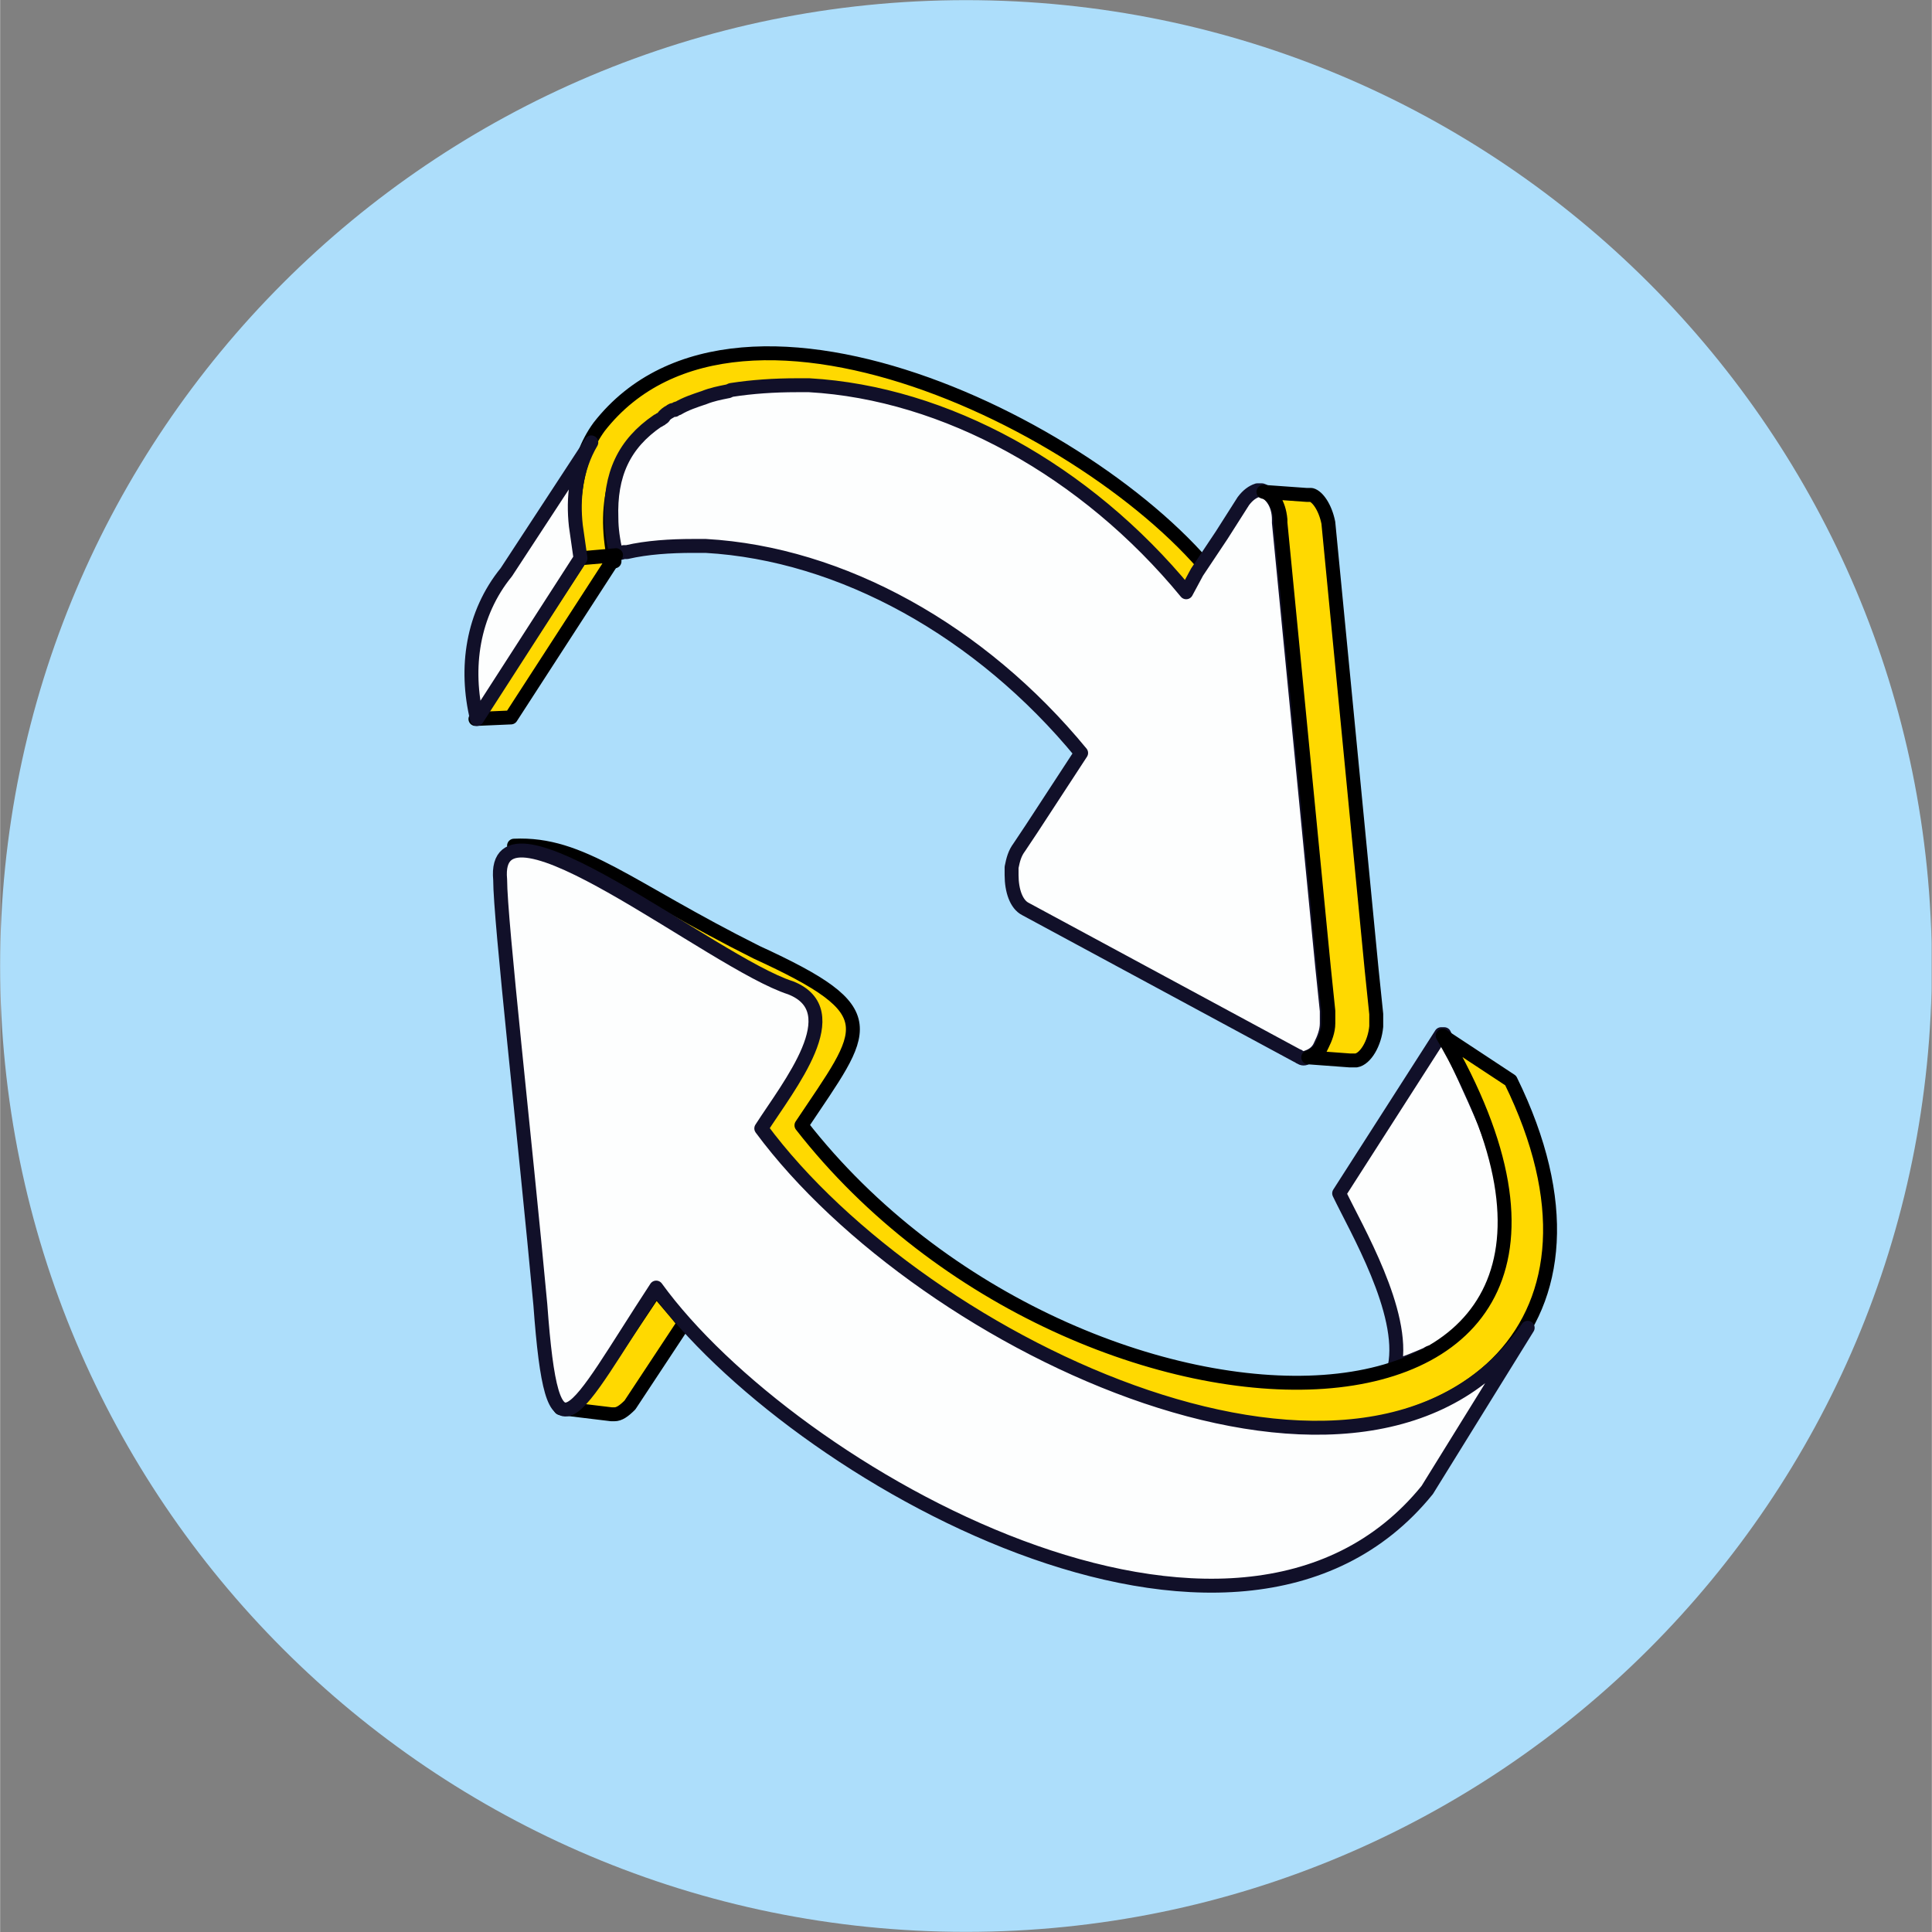
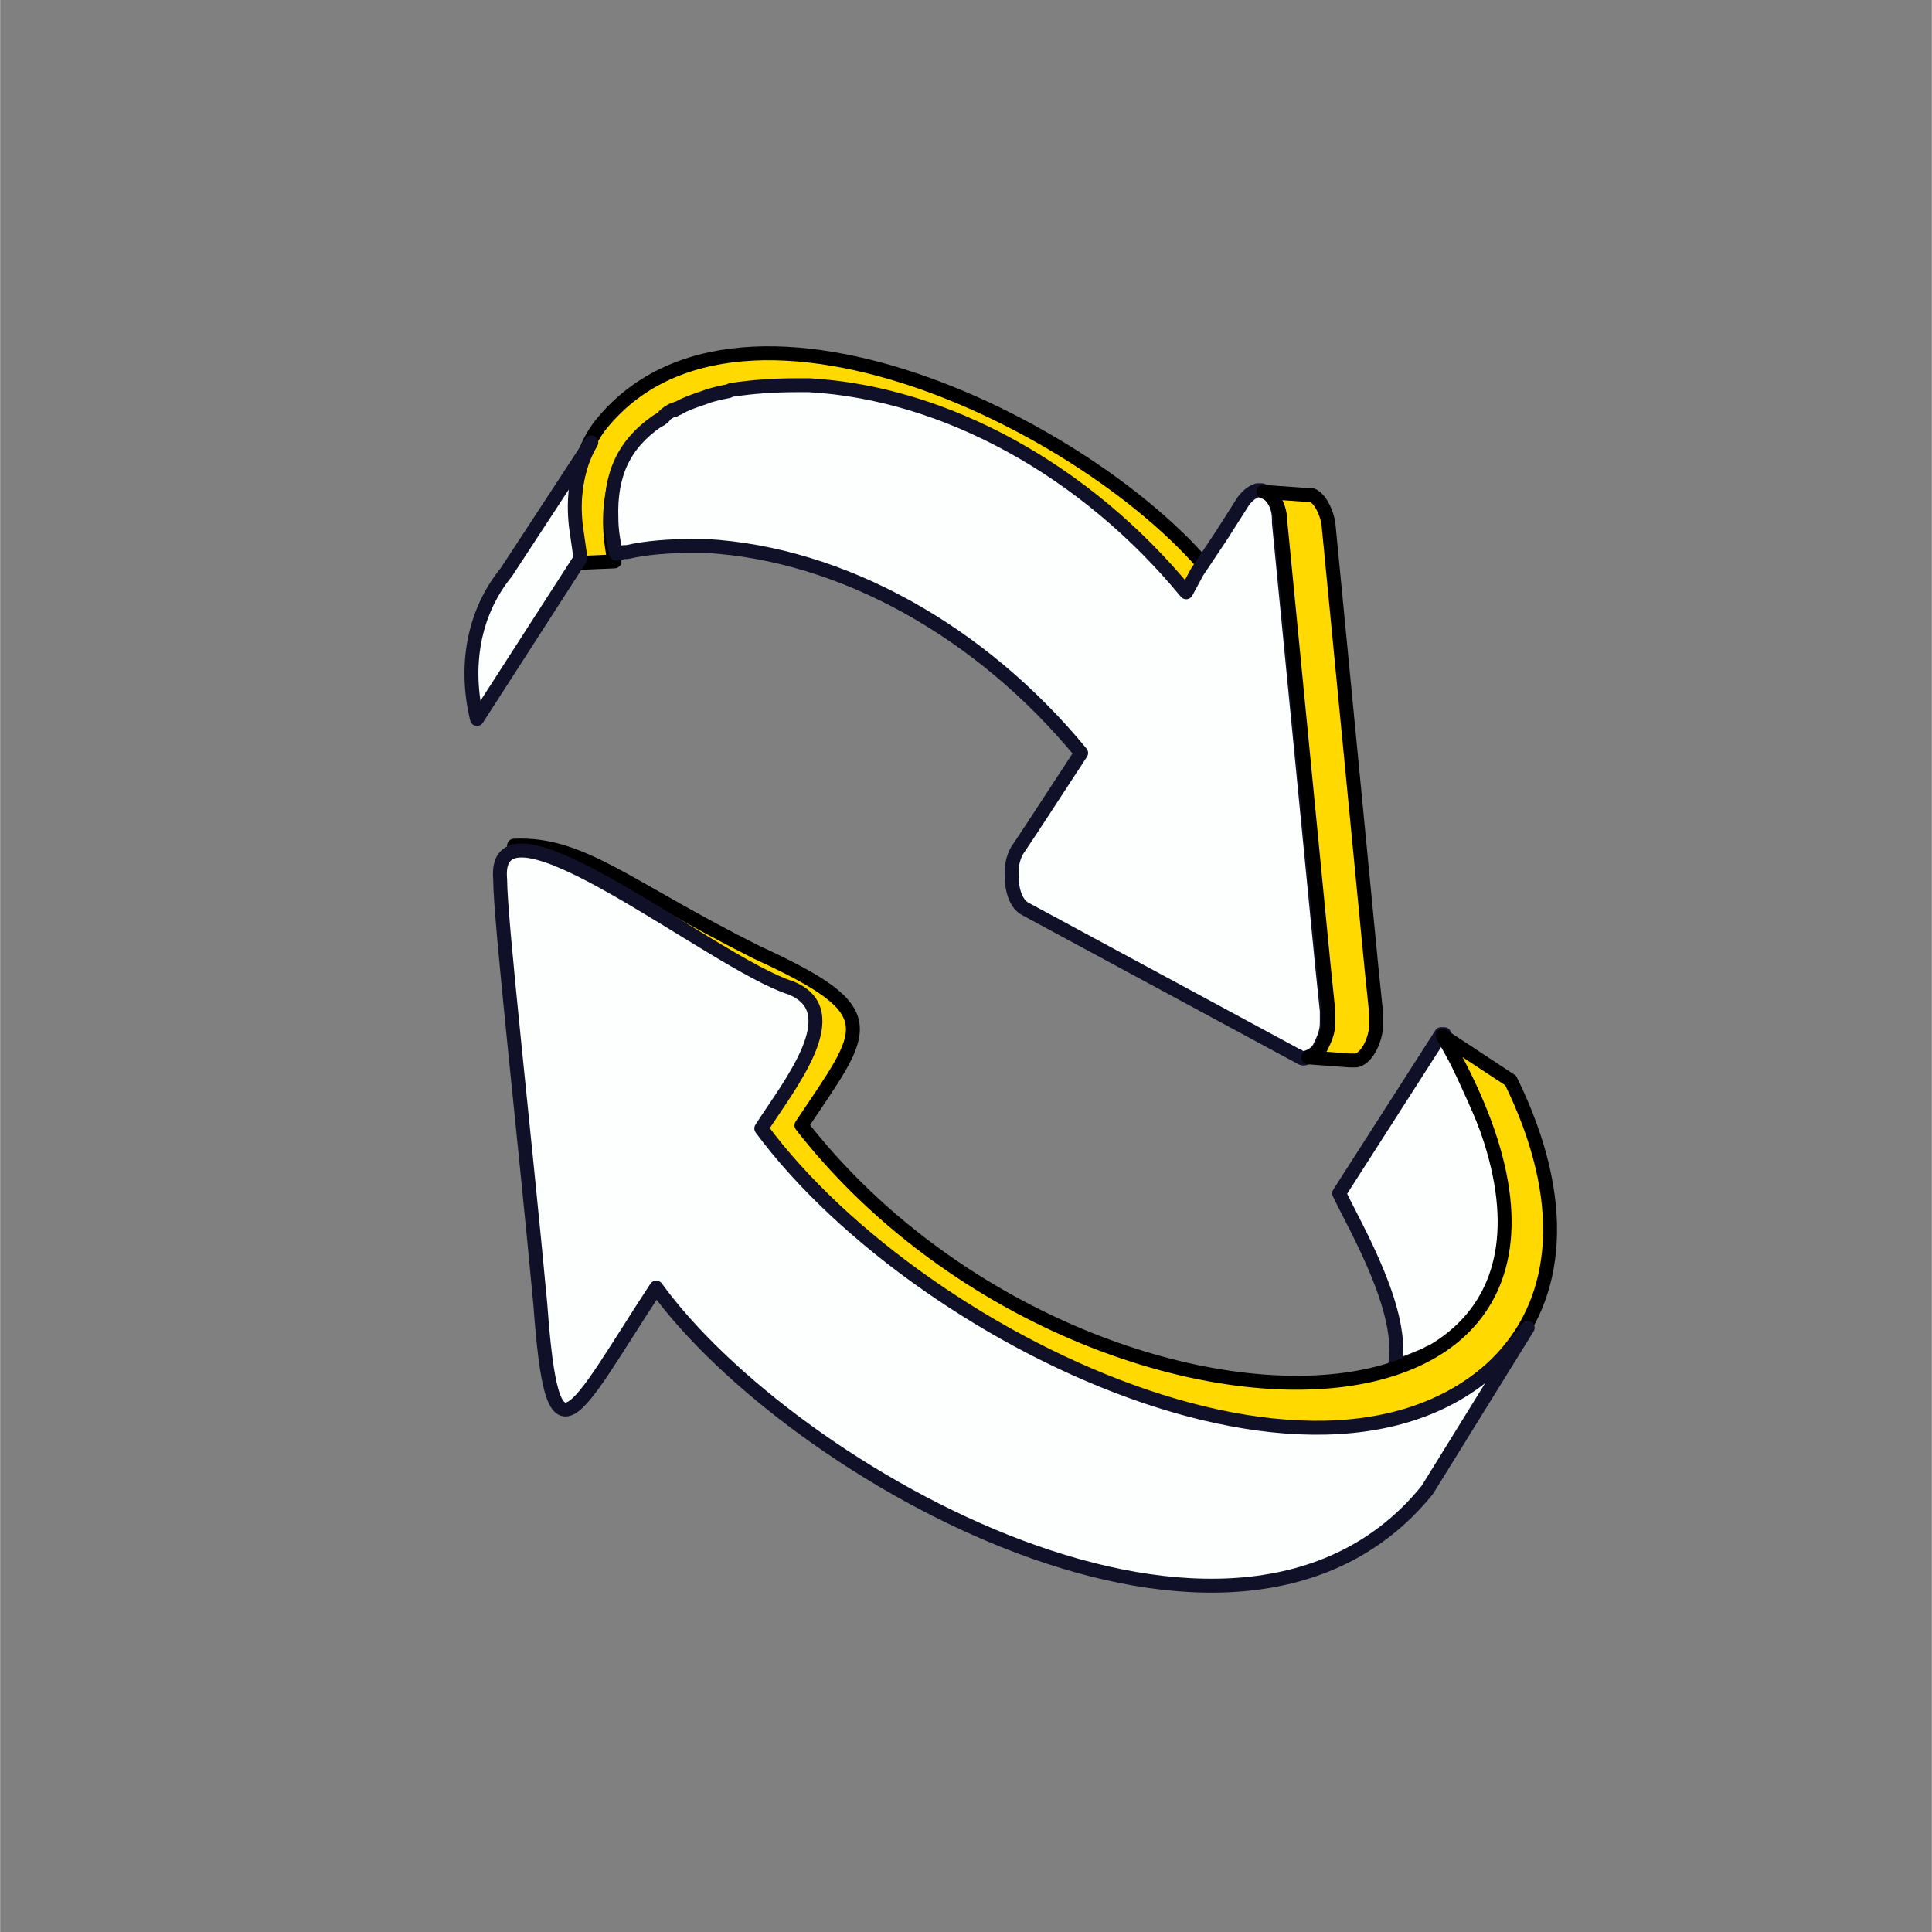
<svg xmlns="http://www.w3.org/2000/svg" width="1100" zoomAndPan="magnify" viewBox="0 0 824.88 825" height="1100" preserveAspectRatio="xMidYMid meet" version="1.0">
  <rect x="0" y="0" width="824.88" height="825" fill="#808080" stroke="none" />
  <defs>
    <clipPath id="90d82bca4e">
      <path d="M 0 0.059 L 824.762 0.059 L 824.762 824.938 L 0 824.938 Z M 0 0.059 " clip-rule="nonzero" />
    </clipPath>
    <clipPath id="1cc85cc8ac">
      <path d="M 412.441 0.059 C 184.656 0.059 0 184.715 0 412.5 C 0 640.285 184.656 824.941 412.441 824.941 C 640.223 824.941 824.879 640.285 824.879 412.5 C 824.879 184.715 640.223 0.059 412.441 0.059 Z M 412.441 0.059 " clip-rule="nonzero" />
    </clipPath>
    <clipPath id="26fe300c68">
      <path d="M 0 0.059 L 824.762 0.059 L 824.762 824.938 L 0 824.938 Z M 0 0.059 " clip-rule="nonzero" />
    </clipPath>
    <clipPath id="de823b0e28">
      <path d="M 412.441 0.059 C 184.656 0.059 0 184.715 0 412.5 C 0 640.285 184.656 824.941 412.441 824.941 C 640.223 824.941 824.879 640.285 824.879 412.5 C 824.879 184.715 640.223 0.059 412.441 0.059 Z M 412.441 0.059 " clip-rule="nonzero" />
    </clipPath>
    <clipPath id="b31f2b6f8b">
      <rect x="0" width="825" y="0" height="825" />
    </clipPath>
  </defs>
  <g clip-path="url(#90d82bca4e)">
    <g clip-path="url(#1cc85cc8ac)">
      <g transform="matrix(1, 0, 0, 1, 0, 0)">
        <g clip-path="url(#b31f2b6f8b)">
          <g clip-path="url(#26fe300c68)">
            <g clip-path="url(#de823b0e28)">
-               <path fill="#addefb" d="M 0 0.059 L 824.879 0.059 L 824.879 824.941 L 0 824.941 Z M 0 0.059 " fill-opacity="1" fill-rule="nonzero" />
-             </g>
+               </g>
          </g>
        </g>
      </g>
    </g>
  </g>
  <path stroke-linecap="round" transform="matrix(5.947, 0, 0, 5.947, 147.729, 115.168)" fill-opacity="1" fill="#ffd900" fill-rule="nonzero" stroke-linejoin="round" d="M 63.206 23.273 C 55.662 12.179 28.369 -1.801 18.163 11.29 C 16.387 13.731 16.277 16.949 16.387 18.724 C 16.498 20.277 16.609 20.499 16.72 21.054 L 19.272 20.943 C 15.5 2.97 45.899 4.967 60.322 23.606 Z M 63.206 23.273 " stroke="#000000" stroke-width="1" stroke-opacity="1" stroke-miterlimit="10" />
-   <path fill="#fdfefe" d="M 479.391 320.859 L 462.238 322.18 L 506.441 253.562 L 523.594 252.246 Z M 479.391 320.859 " fill-opacity="1" fill-rule="nonzero" />
  <path stroke-linecap="round" transform="matrix(5.947, 0, 0, 5.947, 147.729, 115.168)" fill-opacity="1" fill="#fdfefe" fill-rule="nonzero" stroke-linejoin="round" d="M 65.758 15.839 C 65.647 15.839 65.536 15.839 65.425 15.839 C 65.093 15.95 64.76 16.172 64.427 16.616 L 62.874 19.057 L 61.098 21.72 L 60.322 23.162 C 53.111 14.397 43.014 8.85 33.251 8.295 C 32.918 8.295 32.696 8.295 32.364 8.295 C 30.699 8.295 29.146 8.406 27.704 8.628 C 27.593 8.628 27.482 8.739 27.371 8.739 C 26.816 8.85 26.261 8.961 25.707 9.183 C 25.041 9.405 24.375 9.627 23.821 9.96 C 23.71 9.96 23.71 9.96 23.599 10.07 L 23.488 10.07 C 23.377 10.07 23.266 10.181 23.266 10.181 C 23.044 10.292 22.933 10.403 22.822 10.514 C 22.822 10.625 22.711 10.625 22.6 10.736 C 22.489 10.736 22.489 10.847 22.378 10.847 C 19.937 12.511 18.939 14.73 19.05 17.836 C 19.05 18.613 19.161 19.39 19.383 20.388 C 19.604 20.388 19.937 20.277 19.937 20.277 C 20.048 20.277 20.159 20.277 20.159 20.277 C 21.602 19.944 23.266 19.834 24.93 19.834 C 25.152 19.834 25.485 19.834 25.818 19.834 C 35.581 20.388 45.566 25.936 52.778 34.701 L 49.227 40.137 L 48.34 41.468 C 48.007 41.912 47.896 42.356 47.785 42.91 L 47.785 43.021 C 47.785 43.132 47.785 43.354 47.785 43.465 C 47.785 44.575 48.118 45.573 48.784 45.906 L 68.31 56.446 C 68.421 56.446 68.421 56.557 68.532 56.557 C 68.643 56.668 68.865 56.668 68.976 56.557 C 69.309 56.446 69.753 56.224 69.974 55.67 C 70.196 55.226 70.418 54.671 70.418 54.116 L 70.418 53.894 C 70.418 53.672 70.418 53.451 70.418 53.229 L 70.085 50.011 L 66.979 18.169 L 66.979 17.947 C 66.979 16.838 66.424 16.061 65.758 15.839 Z M 65.758 15.839 " stroke="#111029" stroke-width="1" stroke-opacity="1" stroke-miterlimit="4" />
  <path stroke-linecap="round" transform="matrix(5.947, 0, 0, 5.947, 147.729, 115.168)" fill-opacity="1" fill="#ffd900" fill-rule="nonzero" stroke-linejoin="round" d="M 70.529 18.169 L 73.636 50.233 L 73.969 53.451 C 73.969 53.672 73.969 53.894 73.969 54.116 L 73.969 54.338 C 73.858 55.559 73.192 56.668 72.526 56.779 L 72.082 56.779 L 69.087 56.557 C 69.42 56.446 69.863 56.224 70.085 55.67 C 70.307 55.226 70.529 54.671 70.529 54.116 L 70.529 53.894 C 70.529 53.672 70.529 53.451 70.529 53.229 L 70.196 50.011 L 67.09 18.169 L 67.09 17.947 C 66.979 16.727 66.424 16.061 65.869 15.95 L 68.976 16.172 L 69.309 16.172 C 69.752 16.283 70.307 17.06 70.529 18.169 Z M 70.529 18.169 " stroke="#000000" stroke-width="1" stroke-opacity="1" stroke-miterlimit="10" />
-   <path stroke-linecap="round" transform="matrix(5.947, 0, 0, 5.947, 147.729, 115.168)" fill-opacity="1" fill="#ffd900" fill-rule="nonzero" stroke-linejoin="round" d="M 11.839 32.149 L 9.287 32.26 L 16.831 20.721 L 19.383 20.499 Z M 11.839 32.149 " stroke="#000000" stroke-width="1" stroke-opacity="1" stroke-miterlimit="10" />
  <path stroke-linecap="round" transform="matrix(5.947, 0, 0, 5.947, 147.729, 115.168)" fill-opacity="1" fill="#fdfefe" fill-rule="nonzero" stroke-linejoin="round" d="M 16.498 18.391 C 16.609 19.168 16.72 19.944 16.831 20.721 L 9.398 32.26 C 8.51 28.599 9.065 24.715 11.506 21.72 L 17.607 12.4 C 16.498 14.287 16.277 16.394 16.498 18.391 Z M 16.498 18.391 " stroke="#111029" stroke-width="1" stroke-opacity="1" stroke-miterlimit="4" />
  <path stroke-linecap="round" transform="matrix(5.947, 0, 0, 5.947, 147.729, 115.168)" fill-opacity="1" fill="#fdfefe" fill-rule="nonzero" stroke-linejoin="round" d="M 81.735 61.217 C 84.064 67.097 84.731 73.199 79.515 76.86 C 79.405 76.86 79.294 76.971 79.183 77.082 C 79.183 77.193 78.961 77.193 78.85 77.304 C 78.628 77.415 78.407 77.526 78.296 77.637 C 78.185 77.637 78.074 77.747 77.963 77.747 L 77.852 77.747 C 77.741 77.747 77.63 77.858 77.63 77.858 C 76.853 78.191 76.077 78.525 75.3 78.746 C 76.077 74.863 72.526 68.872 71.306 66.32 L 78.628 54.892 L 78.85 54.892 C 79.849 57 80.847 59.109 81.735 61.217 Z M 81.735 61.217 " stroke="#111029" stroke-width="1" stroke-opacity="1" stroke-miterlimit="4" />
-   <path stroke-linecap="round" transform="matrix(5.947, 0, 0, 5.947, 147.729, 115.168)" fill-opacity="1" fill="#ffd900" fill-rule="nonzero" stroke-linejoin="round" d="M 19.272 82.185 L 19.05 82.185 L 15.388 81.742 C 15.722 81.742 15.944 81.742 16.276 81.298 L 17.829 79.855 L 22.267 73.199 C 22.933 74.087 23.599 74.752 24.264 75.64 L 20.381 81.52 C 19.937 81.964 19.604 82.185 19.272 82.185 Z M 19.272 82.185 " stroke="#000000" stroke-width="1" stroke-opacity="1" stroke-miterlimit="10" />
  <path stroke-linecap="round" transform="matrix(5.947, 0, 0, 5.947, 147.729, 115.168)" fill-opacity="1" fill="#ffd900" fill-rule="nonzero" stroke-linejoin="round" d="M 32.696 61.438 C 37.356 54.449 38.91 53.34 29.479 49.013 C 20.159 44.353 16.942 41.135 12.06 41.357 C 14.501 42.467 20.492 47.016 28.037 51.01 C 34.028 53.672 33.917 54.671 29.035 61.549 C 37.467 72.09 50.559 80.632 63.428 82.851 C 80.182 85.736 92.164 75.64 83.621 58.221 L 78.739 55.003 C 97.378 87.067 52.667 87.067 32.696 61.438 Z M 32.696 61.438 " stroke="#000000" stroke-width="1" stroke-opacity="1" stroke-miterlimit="10" />
  <path stroke-linecap="round" transform="matrix(5.947, 0, 0, 5.947, 147.729, 115.168)" fill-opacity="1" fill="#fdfefe" fill-rule="nonzero" stroke-linejoin="round" d="M 84.842 75.973 C 73.525 92.504 41.461 77.415 29.812 61.66 C 31.809 58.554 36.136 53.229 31.92 51.565 C 26.372 49.789 10.396 36.697 11.062 43.798 C 11.062 46.683 12.837 62.326 13.947 74.309 C 14.834 86.402 16.166 82.407 22.267 73.088 C 31.92 86.402 63.872 104.597 77.63 87.622 Z M 84.842 75.973 " stroke="#111029" stroke-width="1" stroke-opacity="1" stroke-miterlimit="10" />
</svg>